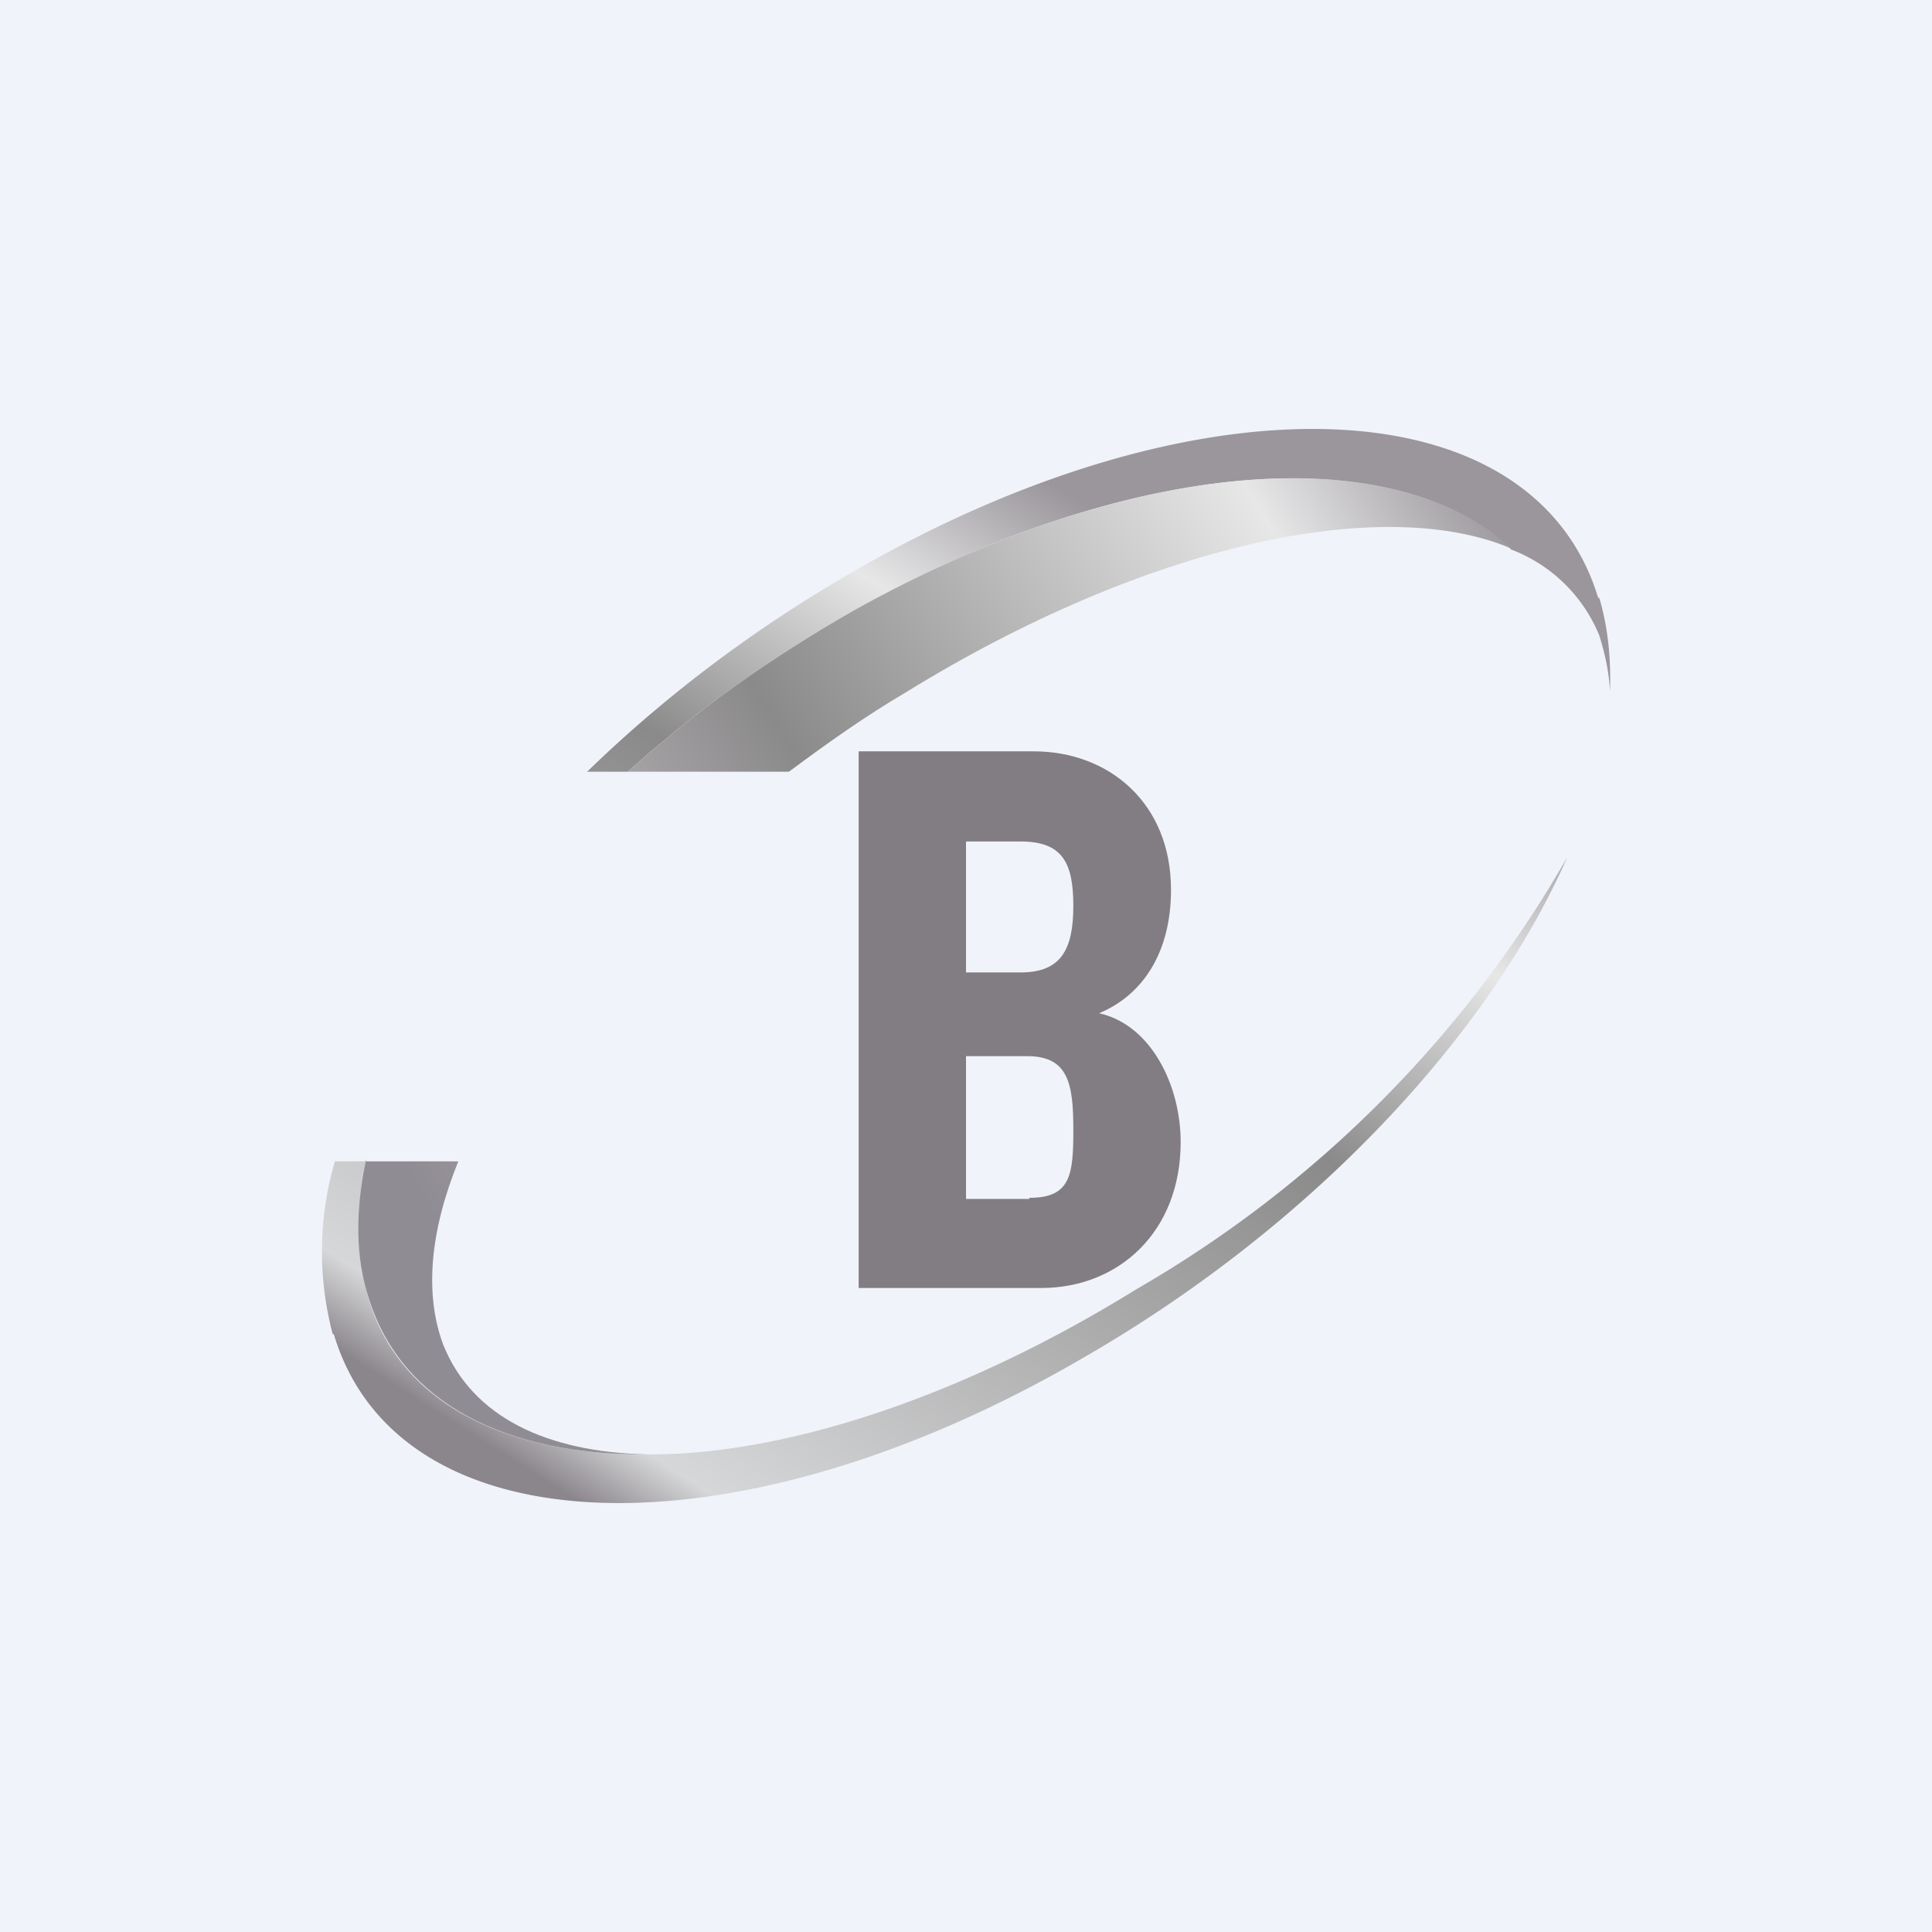
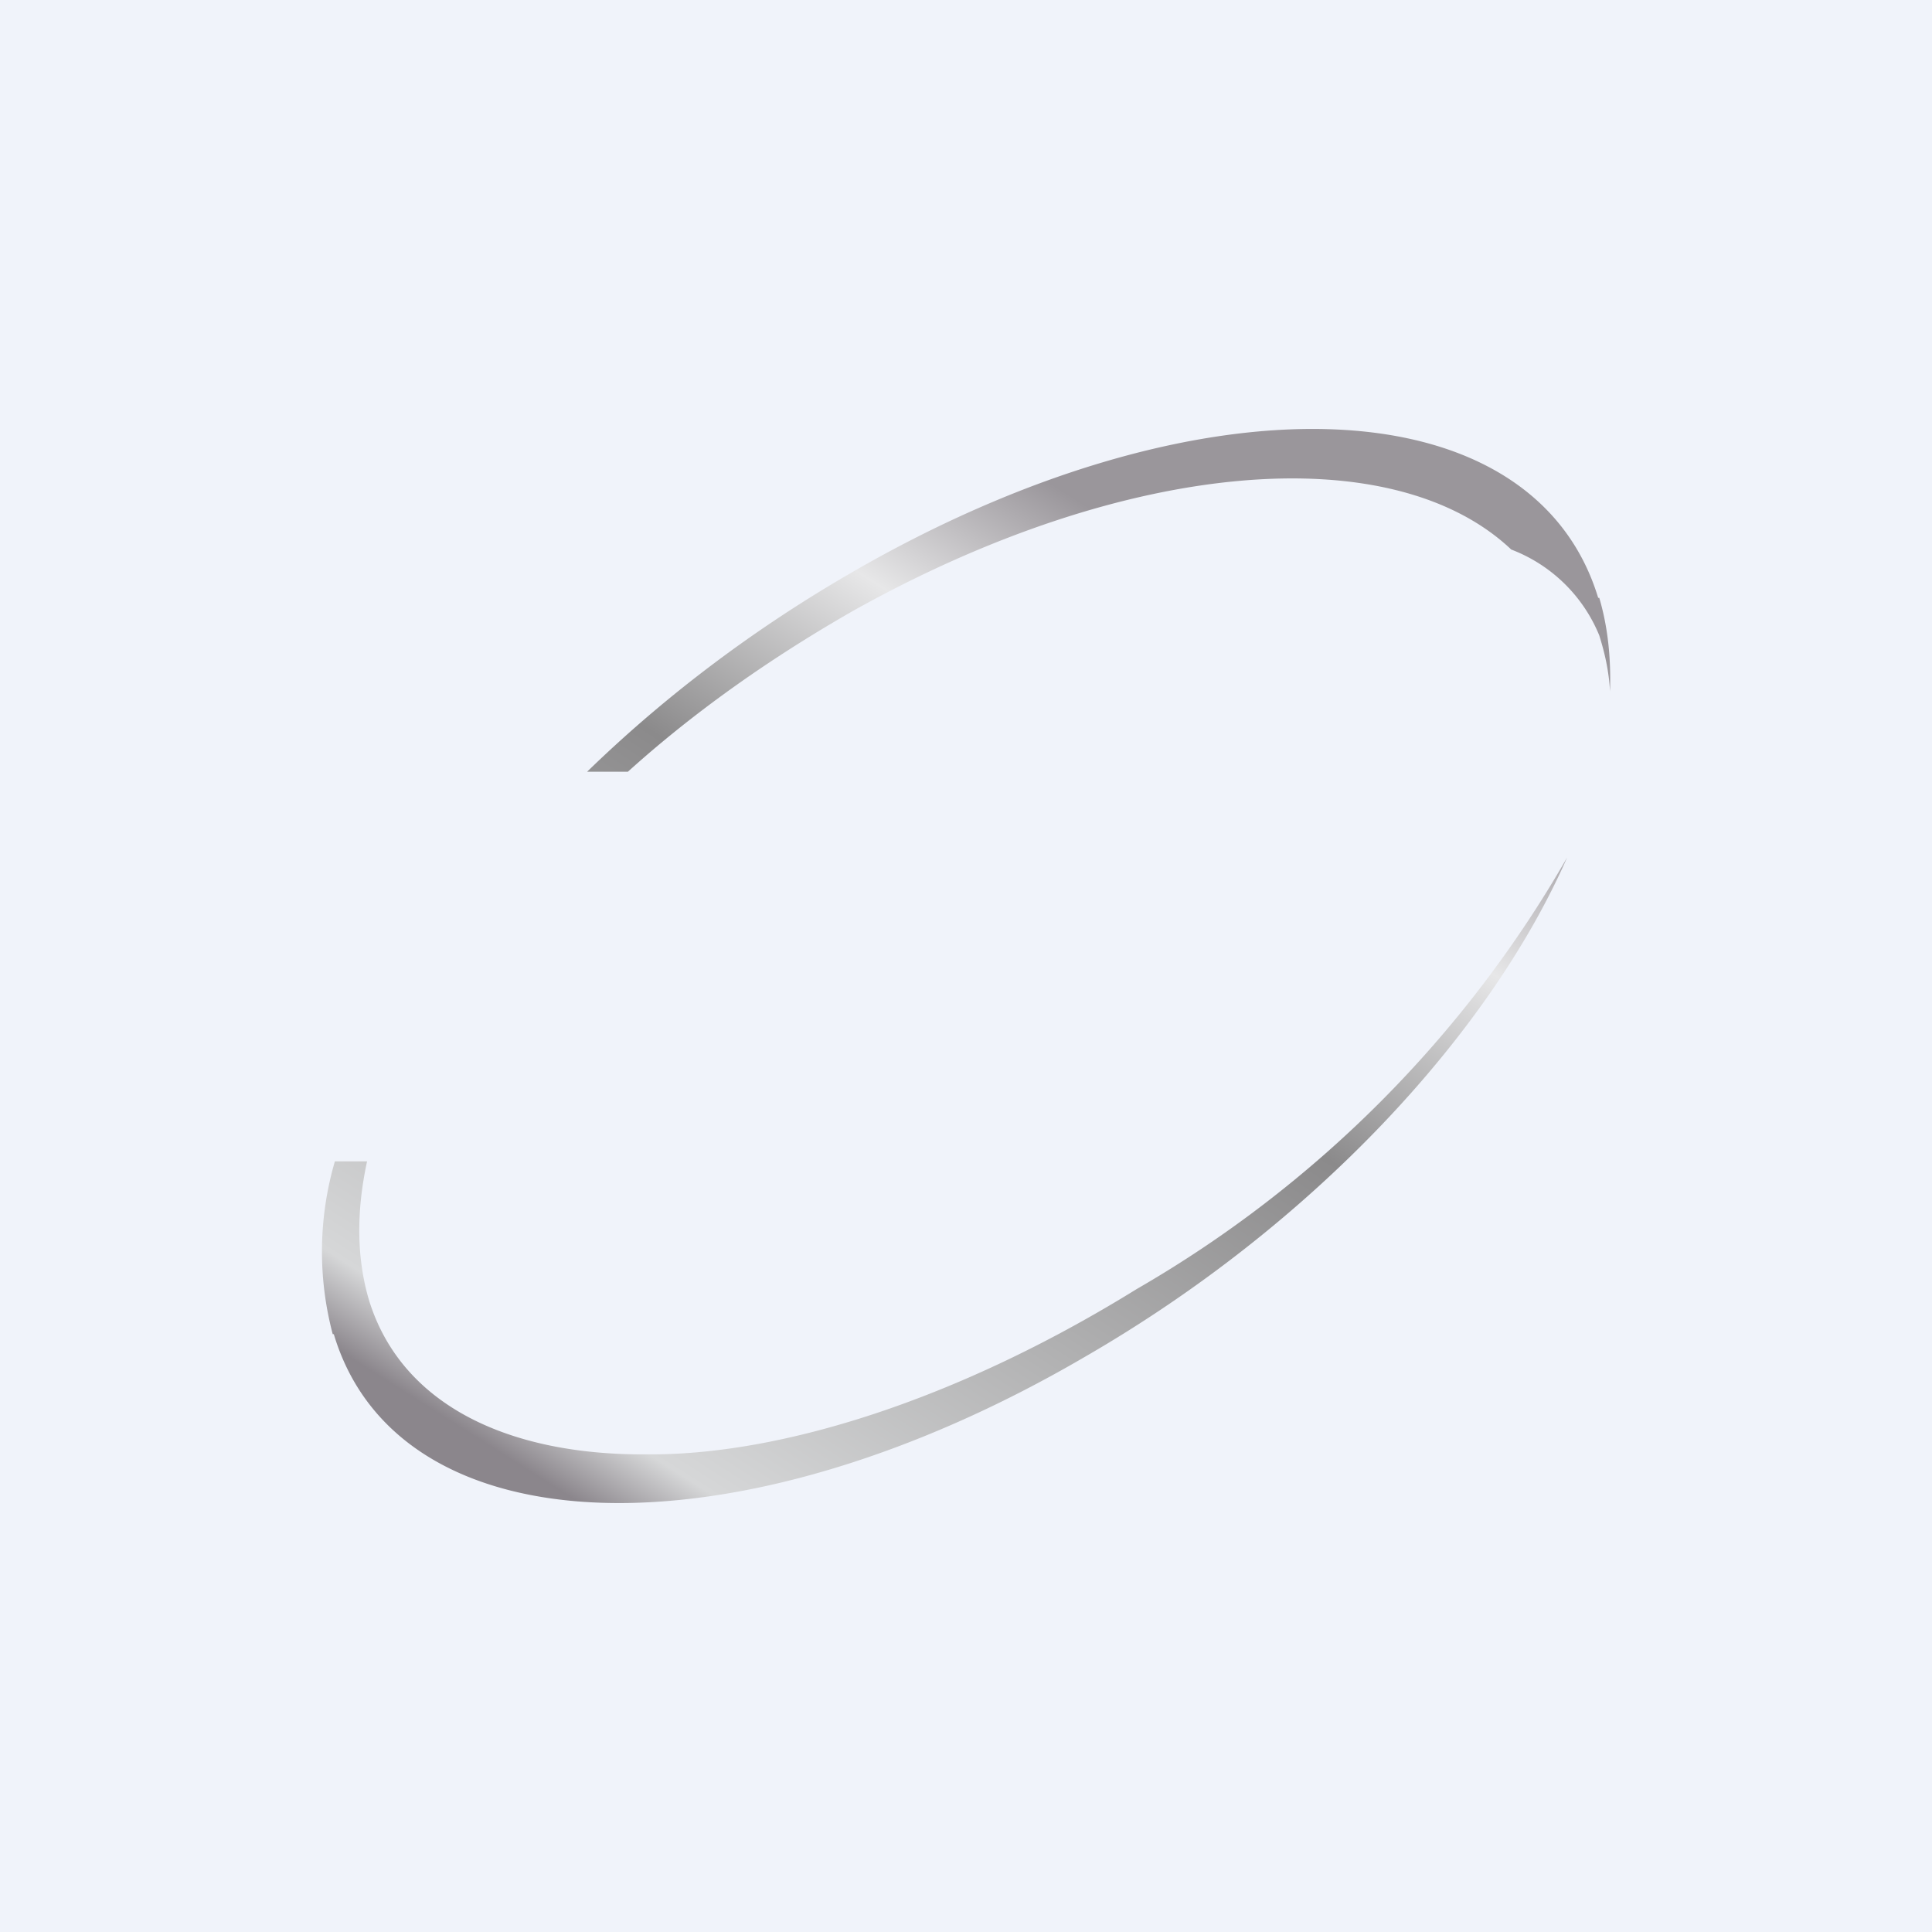
<svg xmlns="http://www.w3.org/2000/svg" width="18" height="18" viewBox="0 0 18 18">
  <path fill="#F0F3FA" d="M0 0h18v18H0z" />
  <path d="M14.9 5.57c.08.27.11.56.1.87-.01-.19-.05-.36-.1-.52a1.44 1.44 0 0 0-.82-.8c-1.1-1.04-3.57-.86-6.13.57-.77.44-1.48.94-2.1 1.5h-.38c.7-.68 1.51-1.3 2.42-1.83 3.25-1.9 6.39-1.8 7 .21ZM3.1 12.43a3 3 0 0 1 .02-1.61h.3c-.1.46-.1.9.02 1.3.3.96 1.28 1.44 2.59 1.43 1.23.01 2.88-.5 4.56-1.54a10.9 10.9 0 0 0 4.01-4.02c-.72 1.64-2.36 3.42-4.49 4.65-3.25 1.9-6.4 1.8-7-.21Z" fill="url(#a1j3ou3ue)" />
-   <path d="M14.08 5.11c-1.1-1.03-3.57-.85-6.13.58-.77.44-1.48.94-2.1 1.5h1.5c.35-.26.7-.51 1.09-.74 2.24-1.38 4.44-1.85 5.64-1.34Zm-10.67 5.7c-.1.47-.1.91.03 1.3.31.97 1.28 1.45 2.59 1.44-.94-.02-1.63-.35-1.9-1.02-.18-.48-.12-1.07.14-1.71H3.4Z" fill="url(#b1j3ou3ue)" />
-   <path d="M10.24 9.44c.49.11.76.68.76 1.2 0 .84-.58 1.36-1.3 1.36H8V7h1.63c.7 0 1.28.48 1.28 1.29 0 .58-.26.98-.67 1.15ZM9 9.06h.51c.38 0 .49-.22.49-.62s-.1-.6-.49-.6H9v1.22Zm.59 2.1c.39 0 .41-.22.41-.64 0-.43-.05-.68-.43-.68H9v1.33h.59Z" fill="#827D82" />
  <defs>
    <linearGradient id="a1j3ou3ue" x1="9" y1="4" x2="3.45" y2="12.77" gradientUnits="userSpaceOnUse">
      <stop stop-color="#9A969B" />
      <stop offset=".16" stop-color="#E7E7E8" />
      <stop offset=".38" stop-color="#8B8A8B" />
      <stop offset=".93" stop-color="#D6D7D8" />
      <stop offset="1" stop-color="#8B868C" />
    </linearGradient>
    <linearGradient id="b1j3ou3ue" x1="13.8" y1="4.45" x2="3.65" y2="10.7" gradientUnits="userSpaceOnUse">
      <stop stop-color="#9A969B" />
      <stop offset=".16" stop-color="#E7E7E8" />
      <stop offset=".57" stop-color="#8B8A8B" />
      <stop offset=".75" stop-color="#B3AFB2" />
      <stop offset="1" stop-color="#908C93" />
    </linearGradient>
  </defs>
</svg>